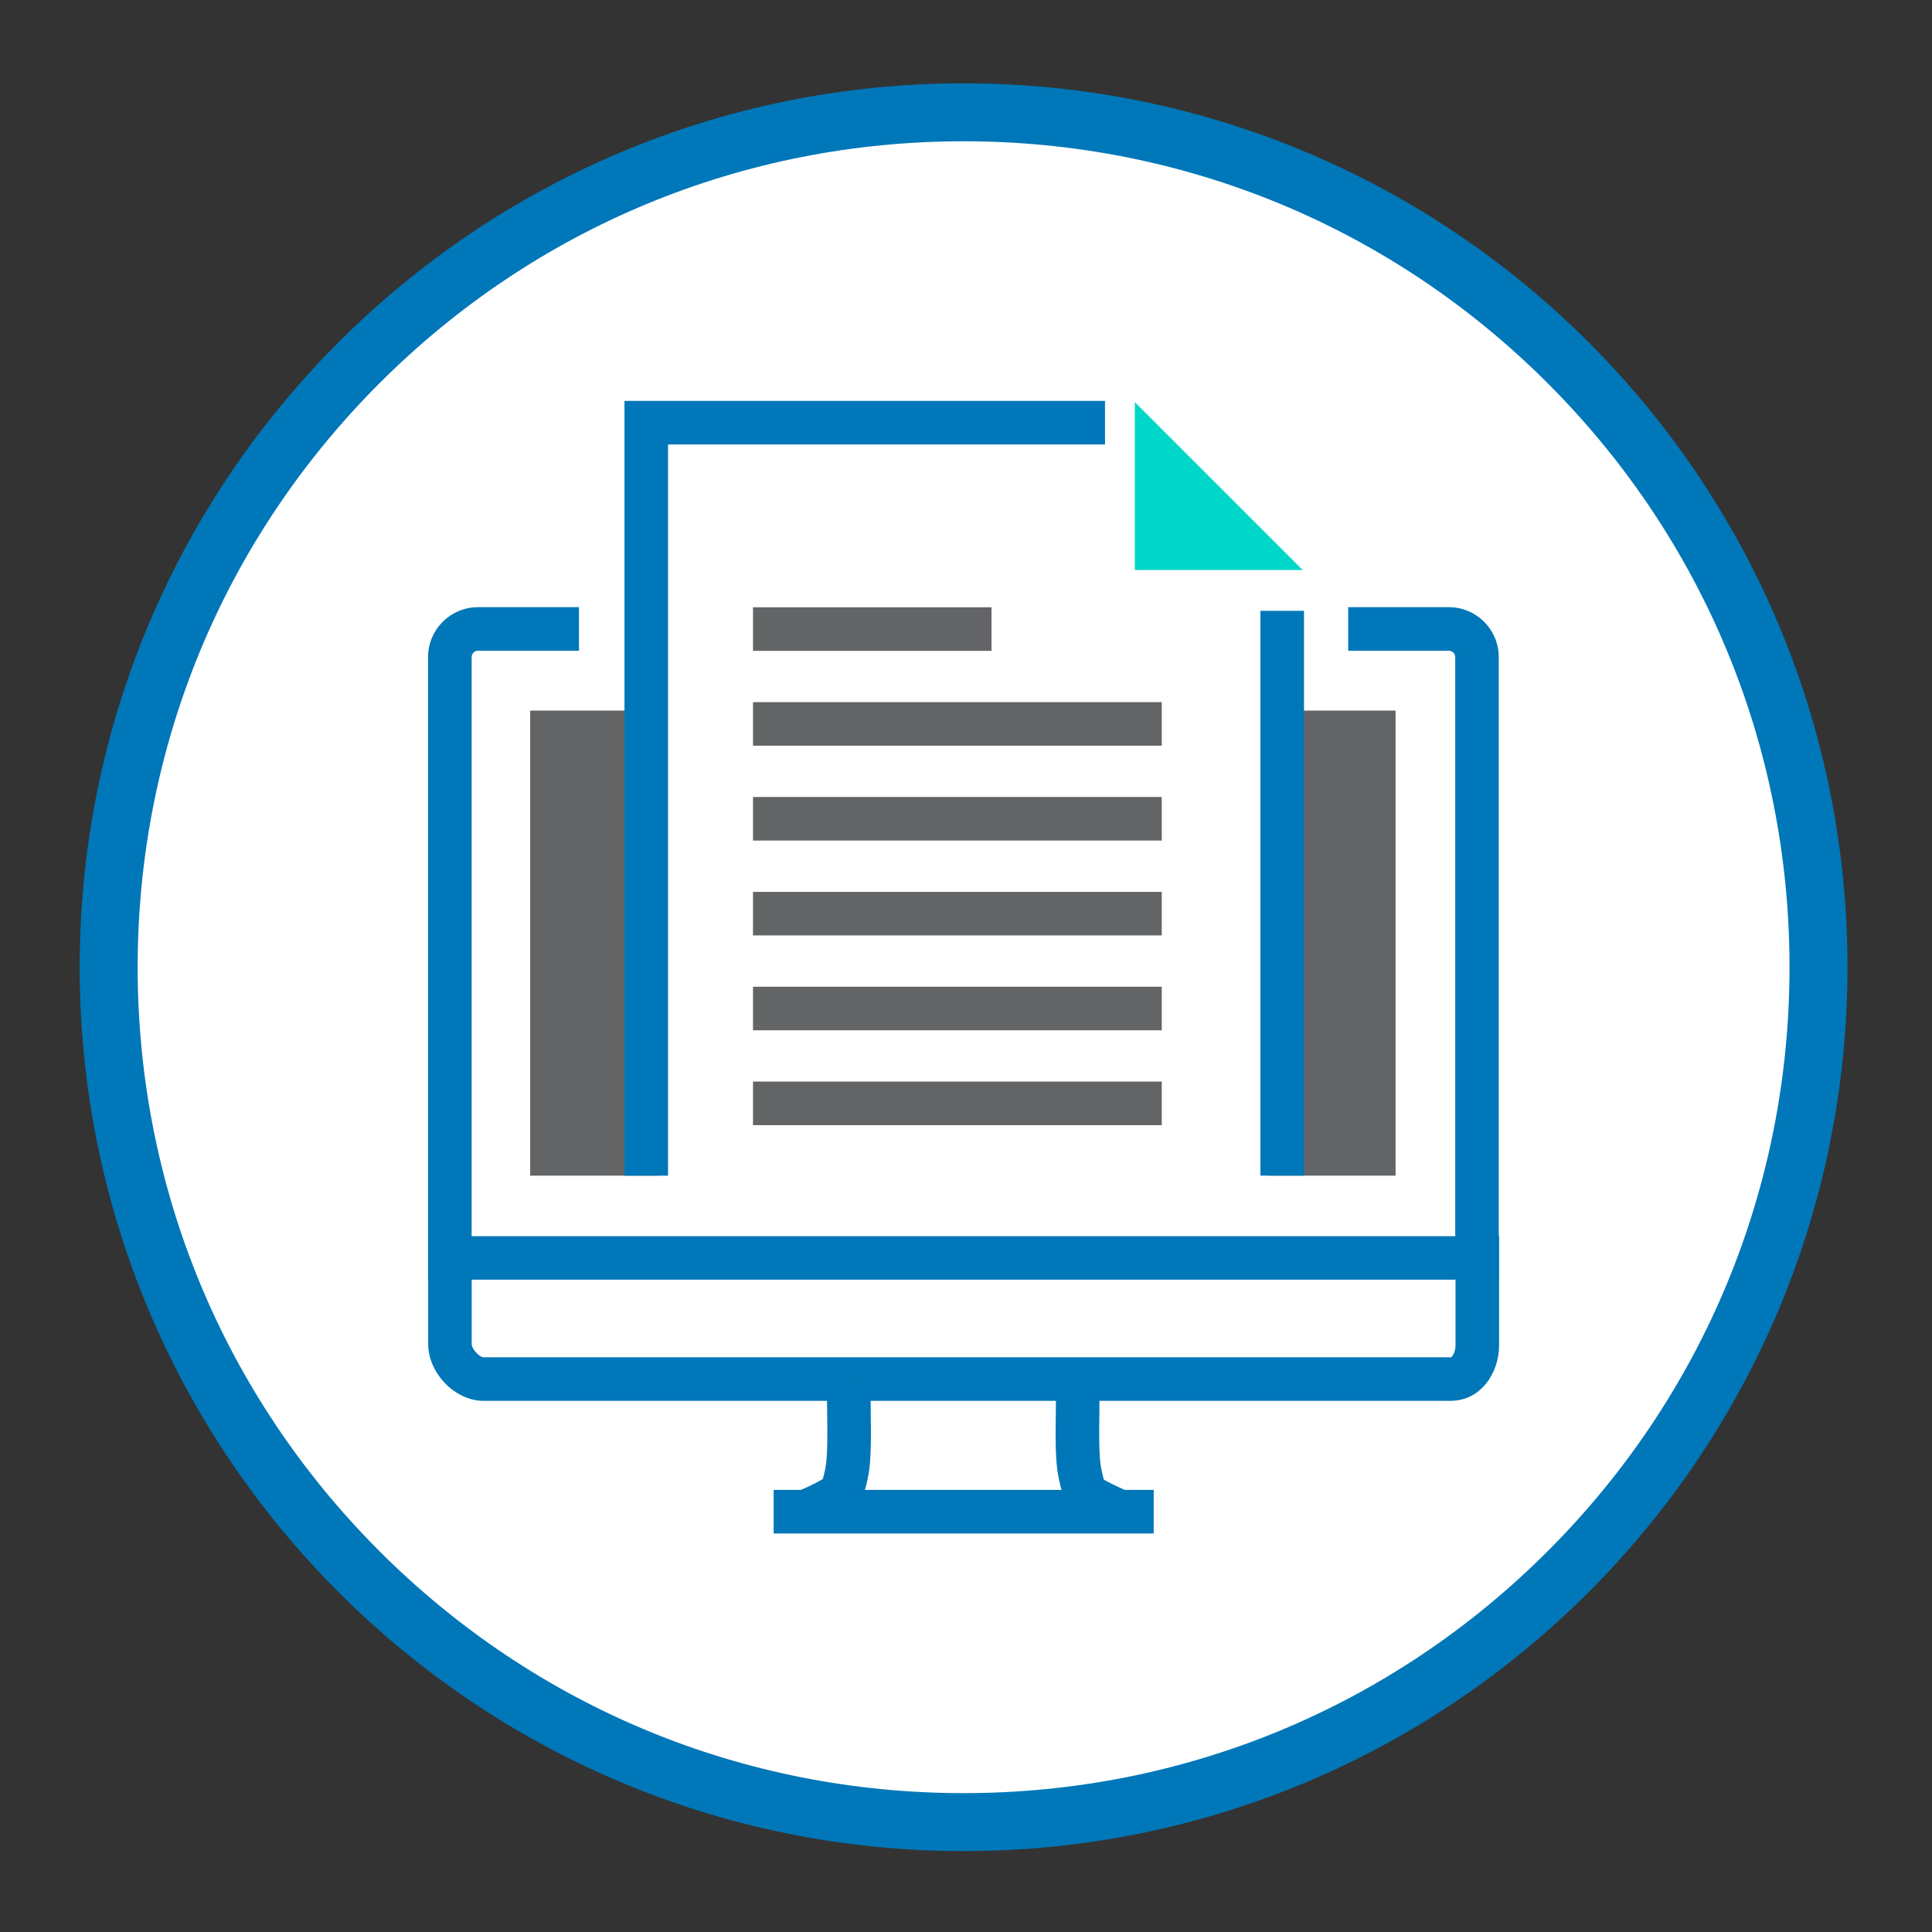
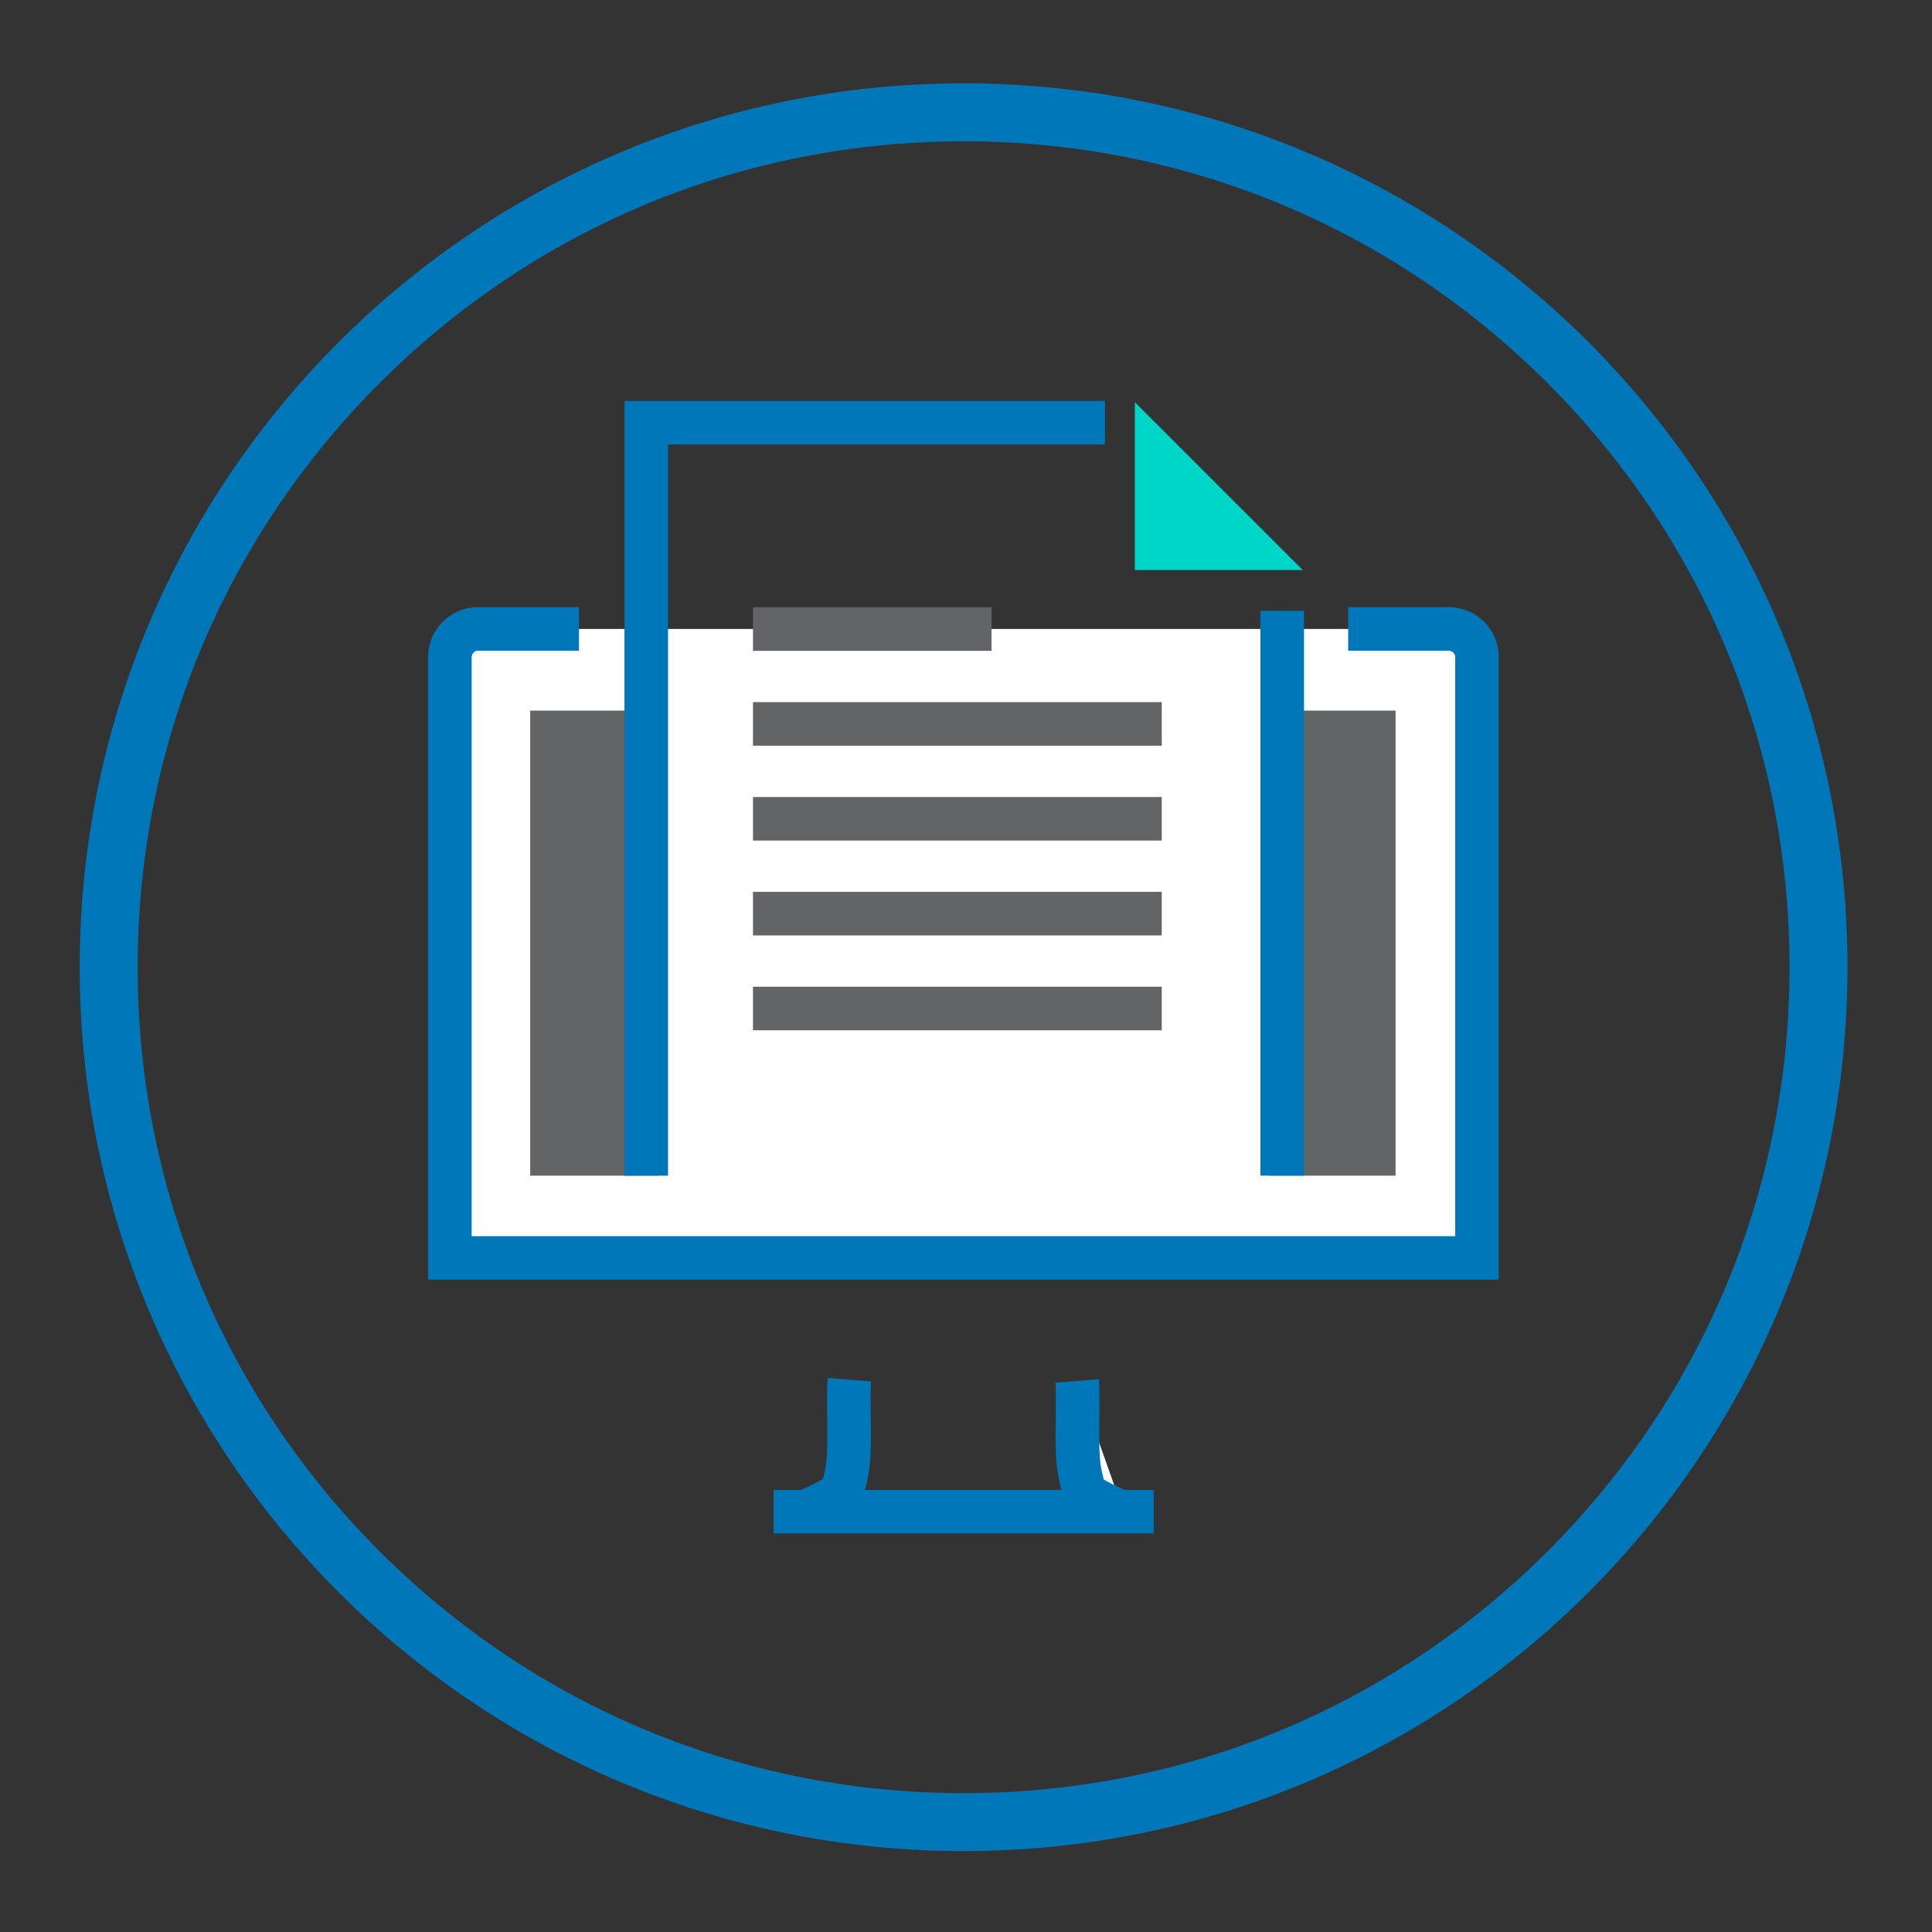
<svg xmlns="http://www.w3.org/2000/svg" id="Layer_1" data-name="Layer 1" viewBox="0 0 400 400">
  <rect x="0" y="0" width="400" height="400" fill="#333333" stroke="none" />
  <defs>
    <style>      .cls-1 {        fill: #636466;      }      .cls-1, .cls-2, .cls-3, .cls-4 {        stroke-width: 0px;      }      .cls-2 {        fill: #fff;      }      .cls-3 {        fill: #00d6c8;      }      .cls-4 {        fill: #0077b8;      }    </style>
  </defs>
  <g>
-     <circle class="cls-2" cx="199.5" cy="200.25" r="177" />
    <path class="cls-4" d="M199.5,29.25c45.68,0,88.62,17.79,120.92,50.08,32.3,32.3,50.08,75.24,50.08,120.92s-17.79,88.62-50.08,120.92c-32.3,32.3-75.24,50.08-120.92,50.08s-88.62-17.79-120.92-50.08c-32.3-32.3-50.08-75.24-50.08-120.92s17.79-88.62,50.08-120.92c32.3-32.3,75.24-50.08,120.92-50.08M199.5,17.25C98.43,17.25,16.5,99.18,16.5,200.25s81.93,183,183,183,183-81.93,183-183S300.57,17.25,199.5,17.25h0Z" />
  </g>
  <g>
    <g>
-       <path class="cls-2" d="M93.16,260.31v17.94c0,3.44,3.52,7.27,6.96,7.27h200.25c3.44,0,5.49-3.54,5.49-6.98v-18.23H93.16Z" />
-       <path class="cls-4" d="M300.37,290.03H100.11c-5.89,0-11.46-5.72-11.46-11.78v-22.45h221.72v22.74c0,5.65-3.74,11.48-10,11.48ZM97.66,264.82v13.43c0,1.08,1.63,2.76,2.45,2.76h200.25c.29,0,.99-1.07.99-2.47v-13.72H97.66Z" />
-     </g>
+       </g>
    <g>
-       <path class="cls-2" d="M175.85,285.66c-.37,4.46.43,14.38-.53,19.23-.88,4.44-1.49,4.59-3.85,5.89-1.33.73-3.57,1.75-5.45,2.56h0" />
      <path class="cls-4" d="M167.8,317.47l-3.58-8.28c2.24-.97,4.08-1.83,5.07-2.37l.3-.17c.28-.16.53-.27.73-.41.1-.26.29-.86.56-2.24.49-2.48.43-7.3.38-11.16-.04-2.88-.07-5.6.09-7.56l8.99.74c-.13,1.53-.09,4.04-.06,6.7.06,4.73.13,9.62-.55,13.03-1.07,5.38-2.38,6.92-5.78,8.79l-.3.17c-1.69.93-4.39,2.12-5.85,2.75Z" />
    </g>
    <g>
      <path class="cls-2" d="M232.77,313.37c-1.89-.82-4.17-1.86-5.51-2.59-2.35-1.31-2.81-1.46-3.69-5.89-.96-4.85-.17-14.52-.53-18.98" />
      <path class="cls-4" d="M230.97,317.5c-1.82-.79-4.32-1.92-5.88-2.76l-.21-.12c-3.68-2.05-4.7-3.62-5.74-8.86-.68-3.41-.61-8.23-.55-12.89.04-2.61.07-5.07-.06-6.6l8.99-.73c.16,1.96.12,4.63.09,7.45-.05,3.8-.11,8.53.38,11.02.28,1.4.45,2.04.56,2.33.2.13.44.25.72.4,1.14.62,2.97,1.48,5.31,2.5l-3.6,8.27Z" />
    </g>
    <rect class="cls-4" x="160.18" y="308.47" width="78.68" height="9.02" />
    <g>
      <path class="cls-2" d="M119.87,130.22h-20.91c-3.21,0-5.82,2.62-5.82,5.82v124.39h212.65v-124.39c0-3.21-2.62-5.82-5.83-5.82h-20.84" />
-       <path class="cls-4" d="M310.3,264.94H88.63v-128.9c0-5.7,4.63-10.33,10.33-10.33h20.91v9.02h-20.91c-.72,0-1.31.59-1.31,1.32v119.89h203.64v-119.89c0-.73-.59-1.32-1.32-1.32h-20.84v-9.02h20.84c5.7,0,10.33,4.63,10.33,10.33v128.9Z" />
+       <path class="cls-4" d="M310.3,264.94H88.63v-128.9c0-5.7,4.63-10.33,10.33-10.33h20.91v9.02h-20.91c-.72,0-1.31.59-1.31,1.32v119.89h203.64v-119.89c0-.73-.59-1.32-1.32-1.32h-20.84v-9.02h20.84c5.7,0,10.33,4.63,10.33,10.33Z" />
    </g>
    <g>
      <rect class="cls-1" x="109.77" y="147.12" width="26.44" height="96.29" />
      <rect class="cls-1" x="262.79" y="147.12" width="26.15" height="96.29" />
    </g>
    <g>
      <rect class="cls-4" x="260.96" y="126.46" width="9.02" height="116.94" />
      <polygon class="cls-4" points="138.31 243.41 129.29 243.41 129.29 83 228.78 83 228.78 92.02 138.31 92.02 138.31 243.41" />
      <polygon class="cls-3" points="234.96 118.02 269.71 118.02 234.96 83.27 234.96 118.02" />
      <rect class="cls-1" x="155.9" y="125.73" width="49.38" height="9.02" />
      <rect class="cls-1" x="155.9" y="145.37" width="84.63" height="9.02" />
      <rect class="cls-1" x="155.9" y="165.01" width="84.63" height="9.02" />
      <rect class="cls-1" x="155.9" y="184.65" width="84.63" height="9.02" />
      <rect class="cls-1" x="155.9" y="204.29" width="84.63" height="9.02" />
-       <rect class="cls-1" x="155.9" y="223.93" width="84.63" height="9.02" />
    </g>
  </g>
</svg>